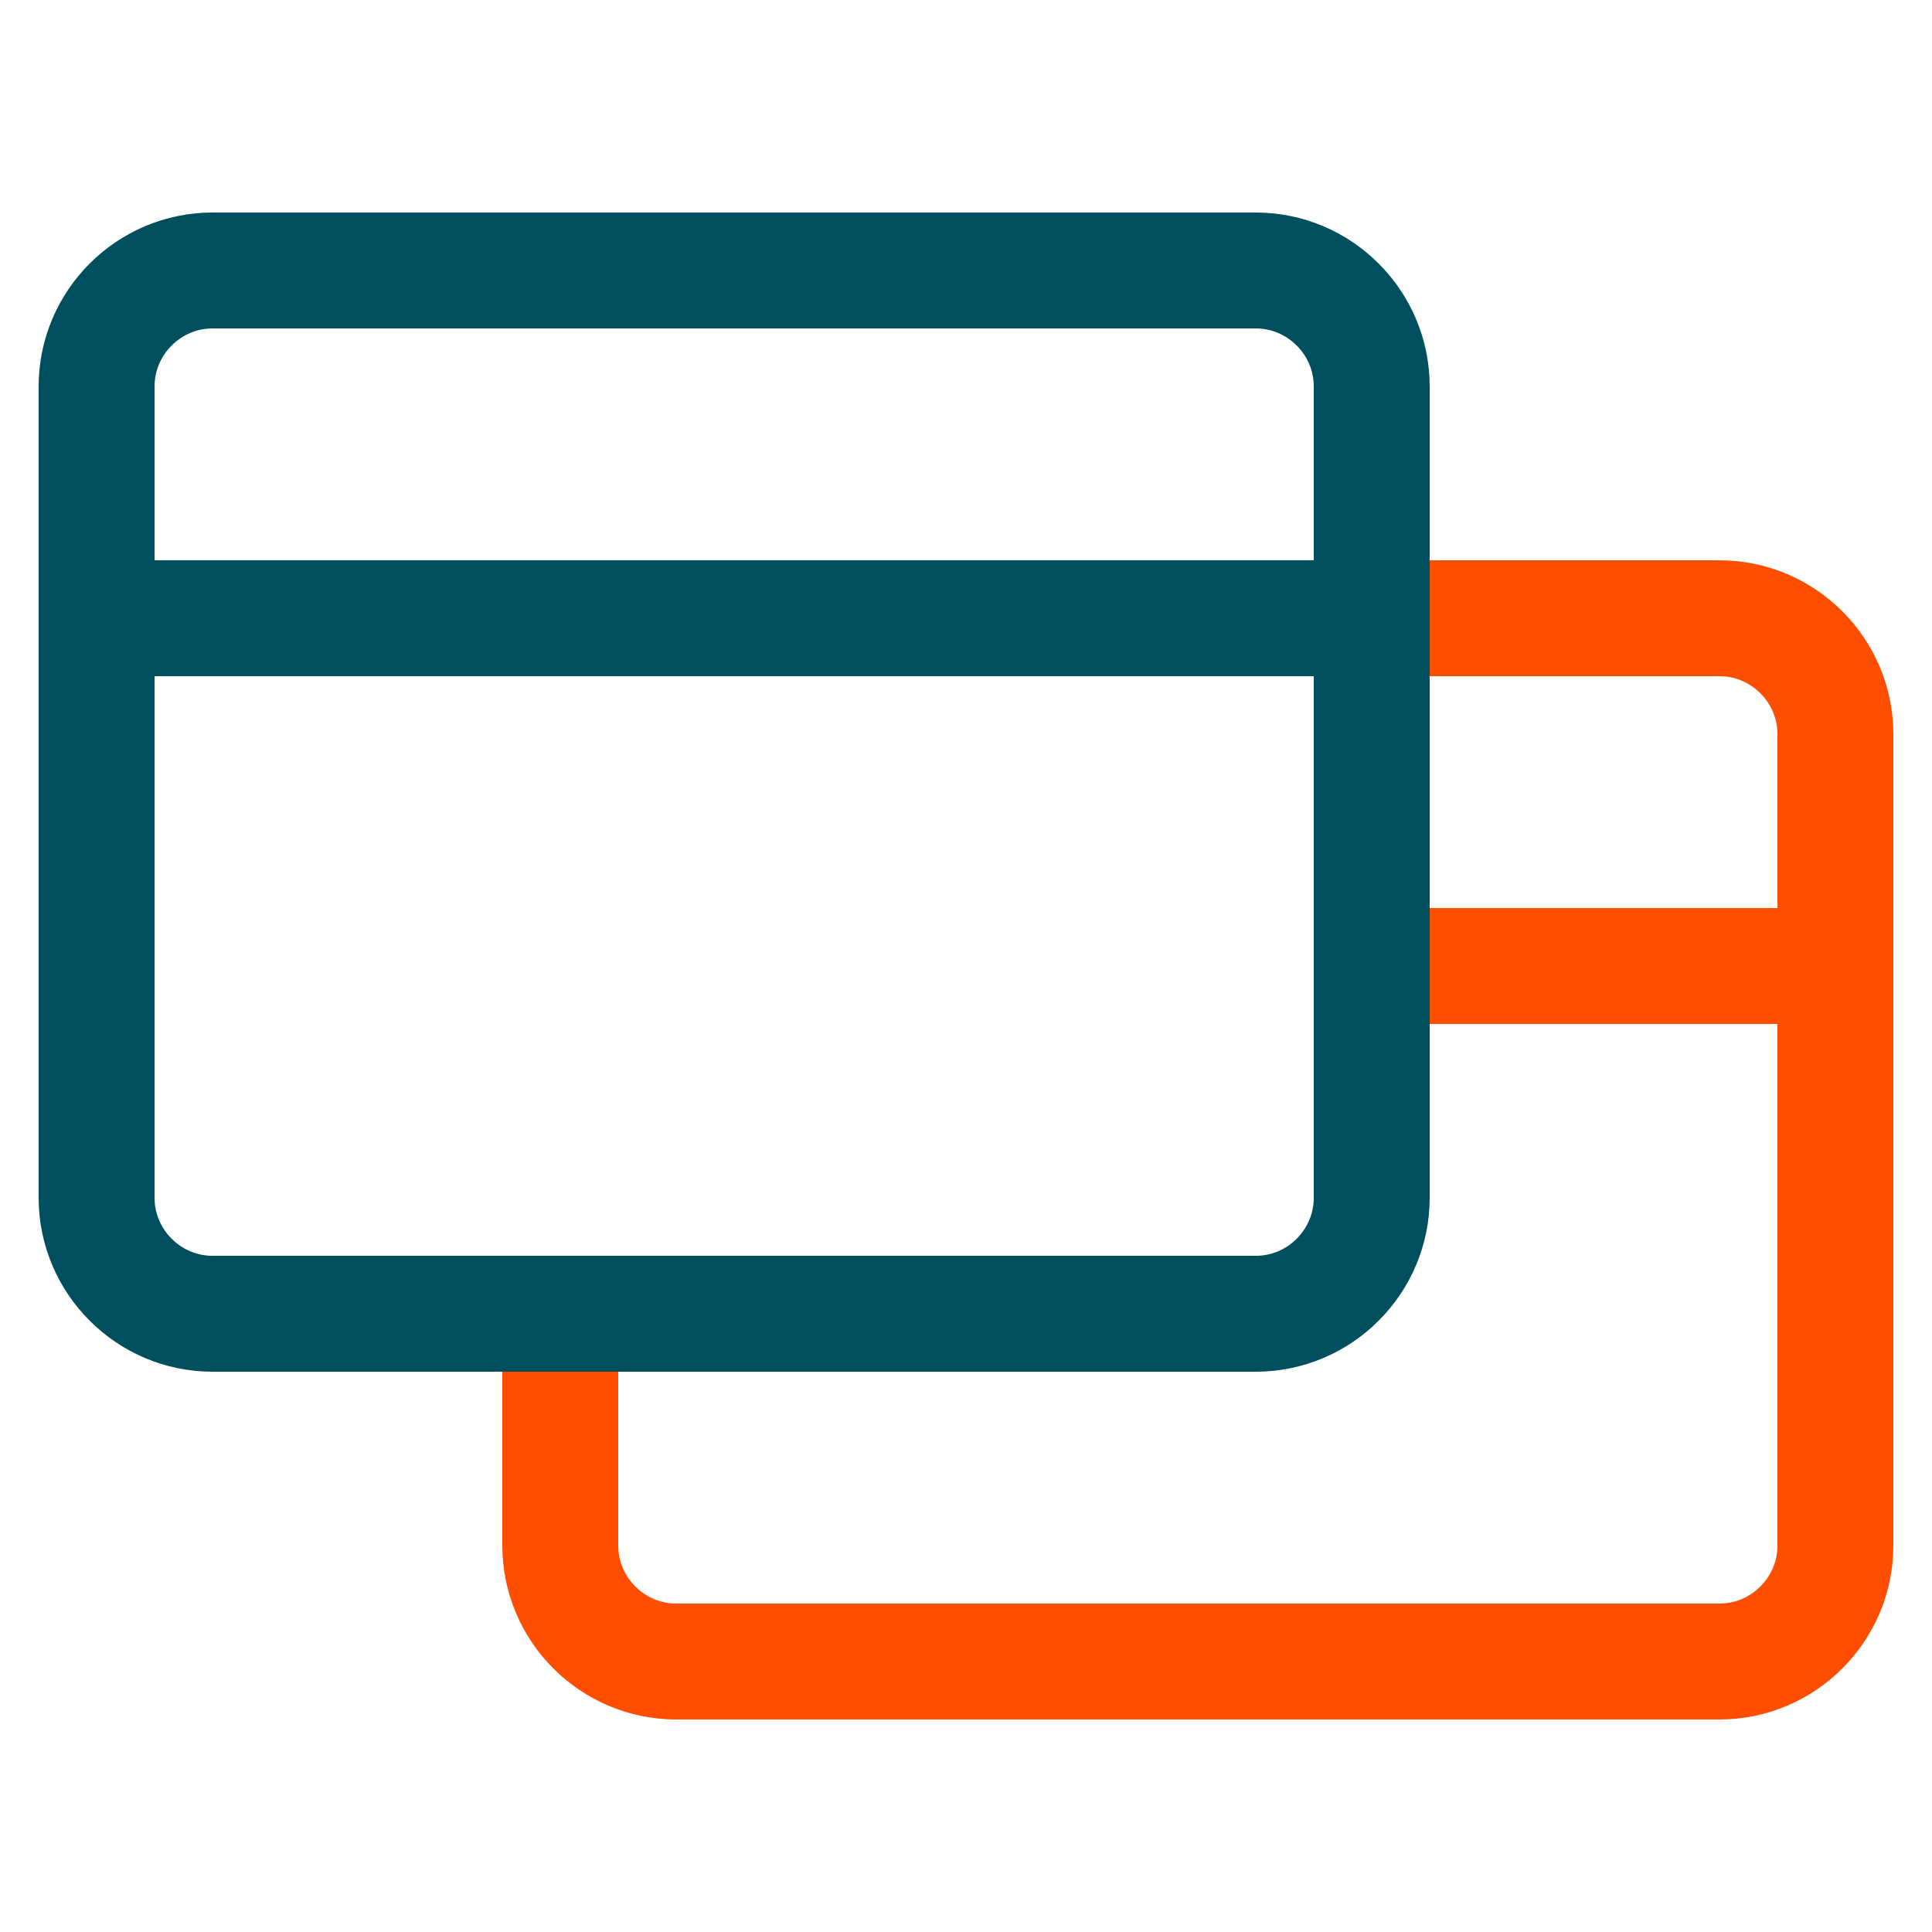
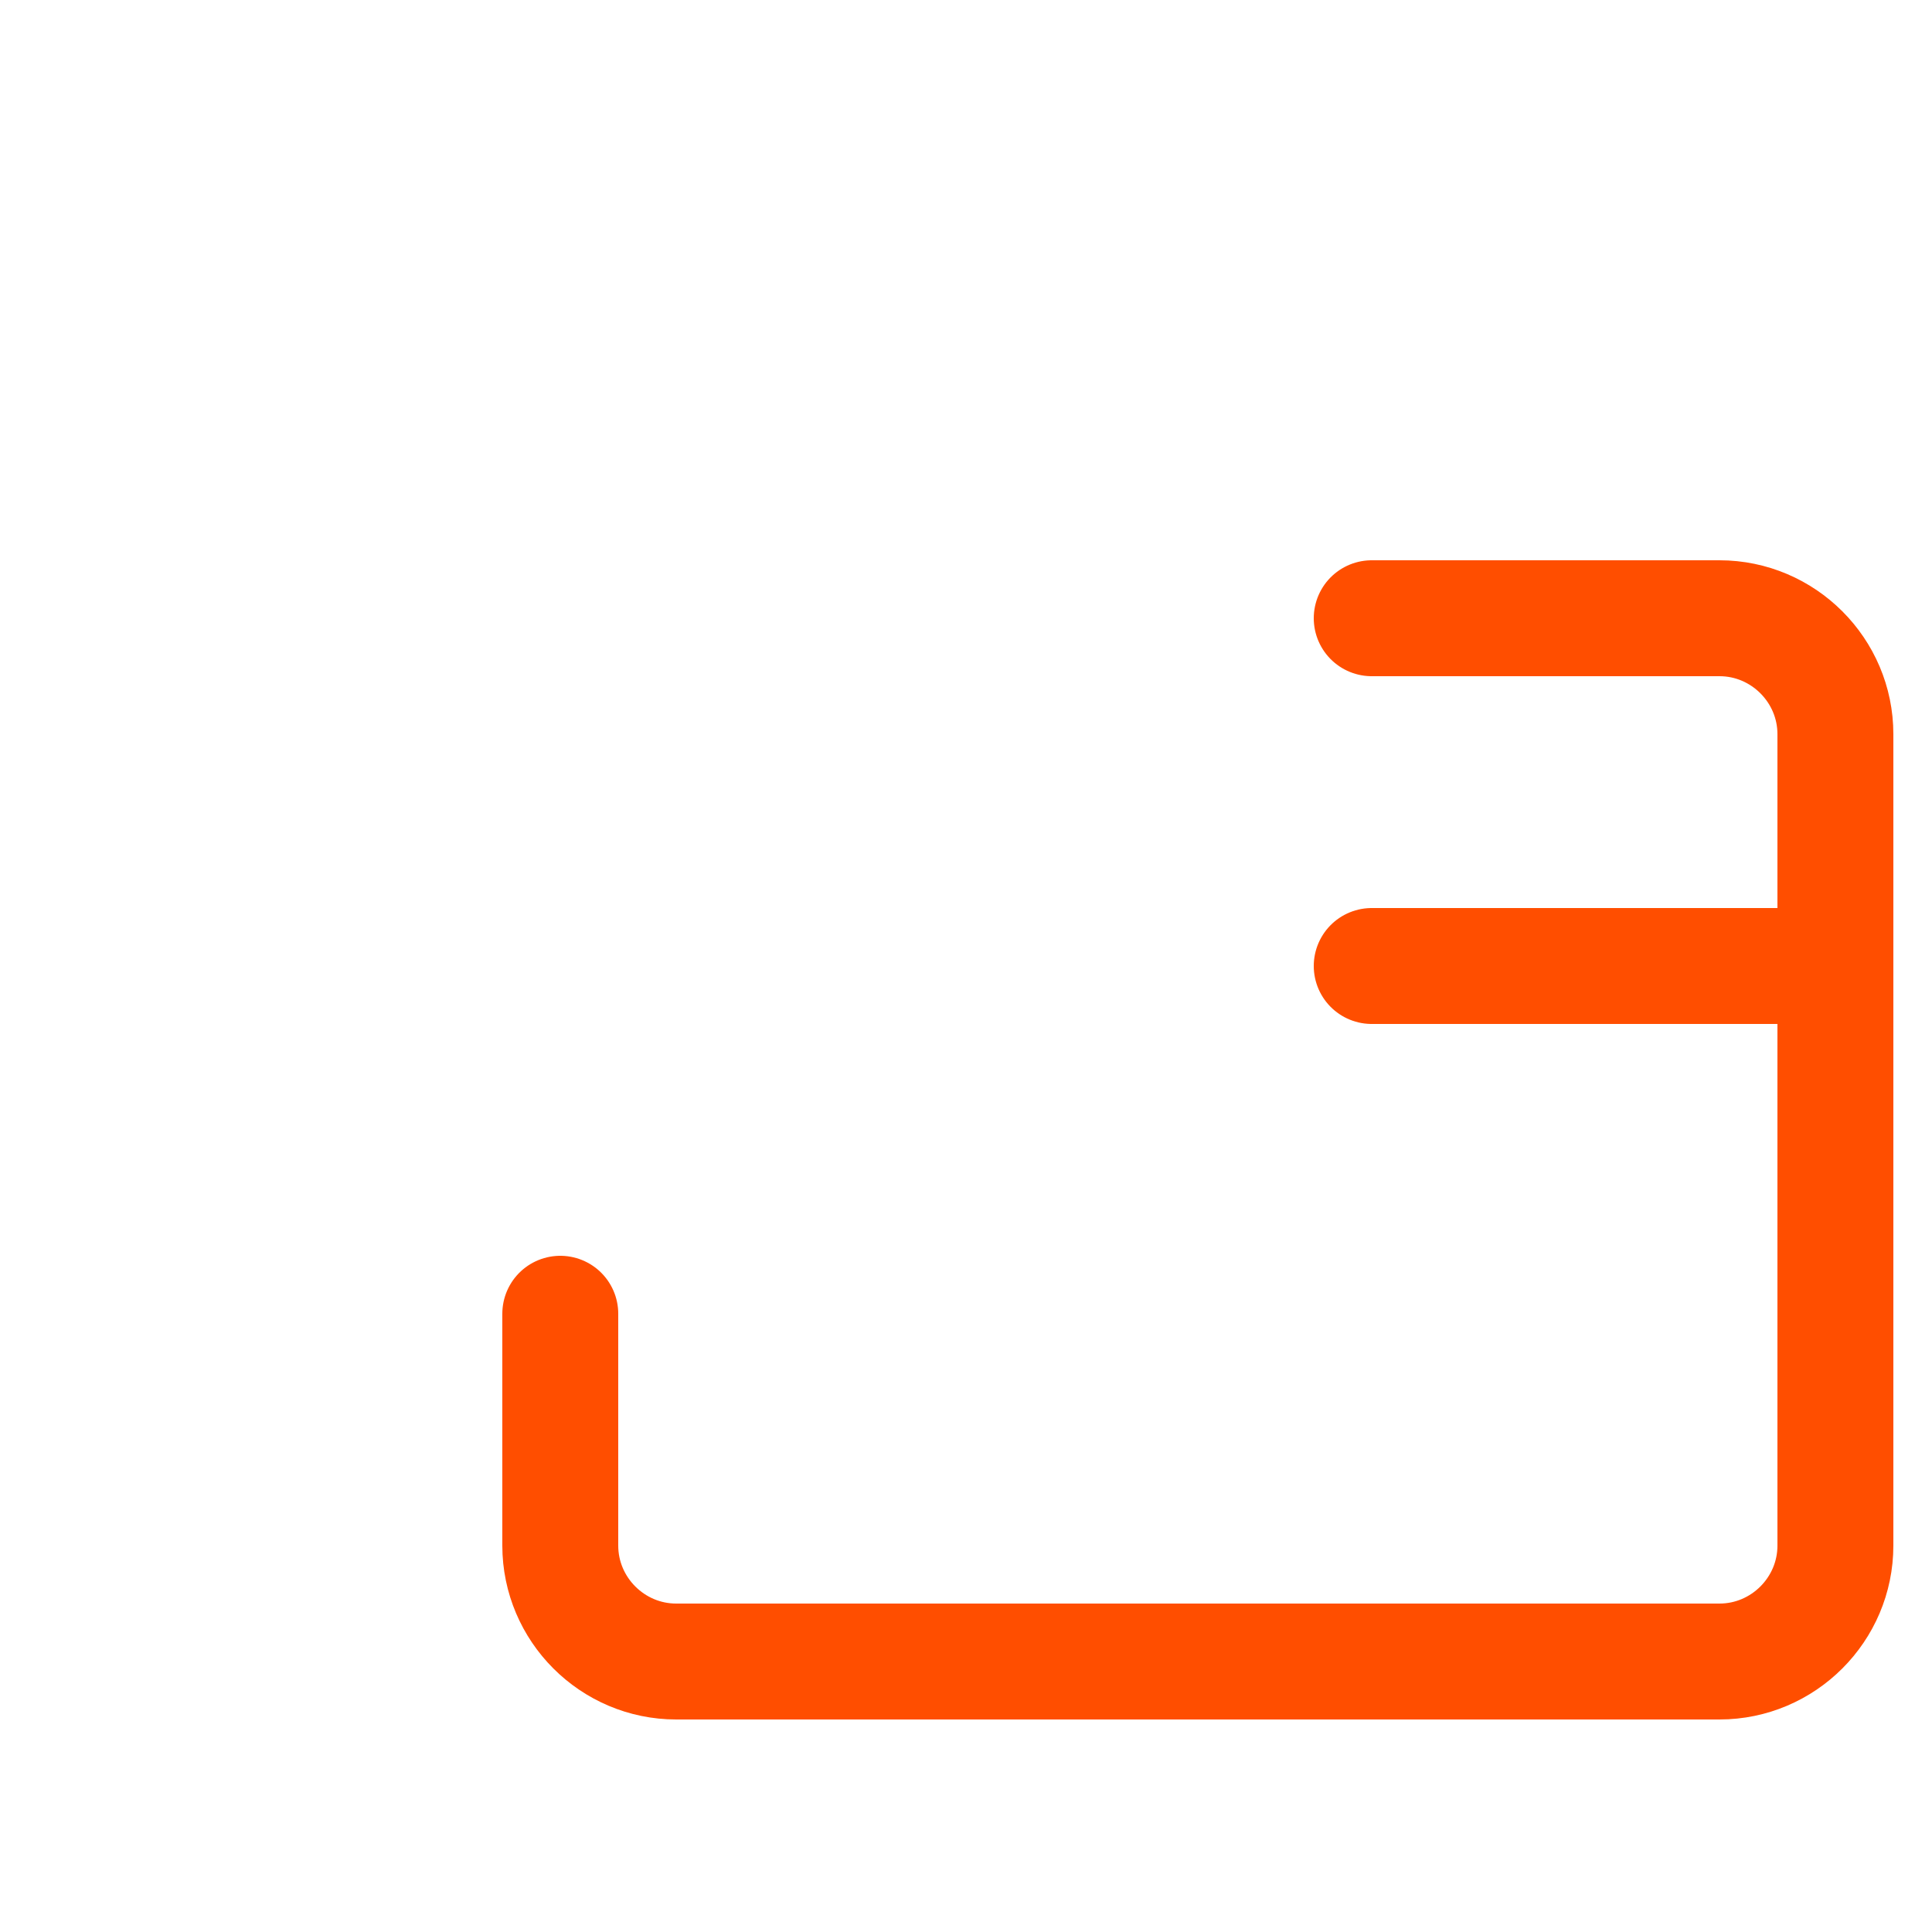
<svg xmlns="http://www.w3.org/2000/svg" version="1.1" id="Layer_1" x="0px" y="0px" viewBox="0 0 100 100" style="enable-background:new 0 0 100 100;" xml:space="preserve">
  <style type="text/css">
	.st0{fill:none;stroke:#FF4E00;stroke-width:6;stroke-linecap:round;stroke-linejoin:round;}
	.st1{fill:none;stroke:#004F5F;stroke-width:6;stroke-linecap:round;stroke-linejoin:round;}
</style>
  <path class="st0" d="M71,32h18c3.3,0,6,2.7,6,6v42c0,3.3-2.7,6-6,6H35c-3.3,0-6-2.7-6-6V68" />
  <line class="st0" x1="71" y1="50" x2="95" y2="50" />
-   <path class="st1" d="M11,14h54c3.3,0,6,2.7,6,6v42c0,3.3-2.7,6-6,6H11c-3.3,0-6-2.7-6-6V20C5,16.7,7.7,14,11,14z" />
-   <line class="st1" x1="5" y1="32" x2="71" y2="32" />
</svg>